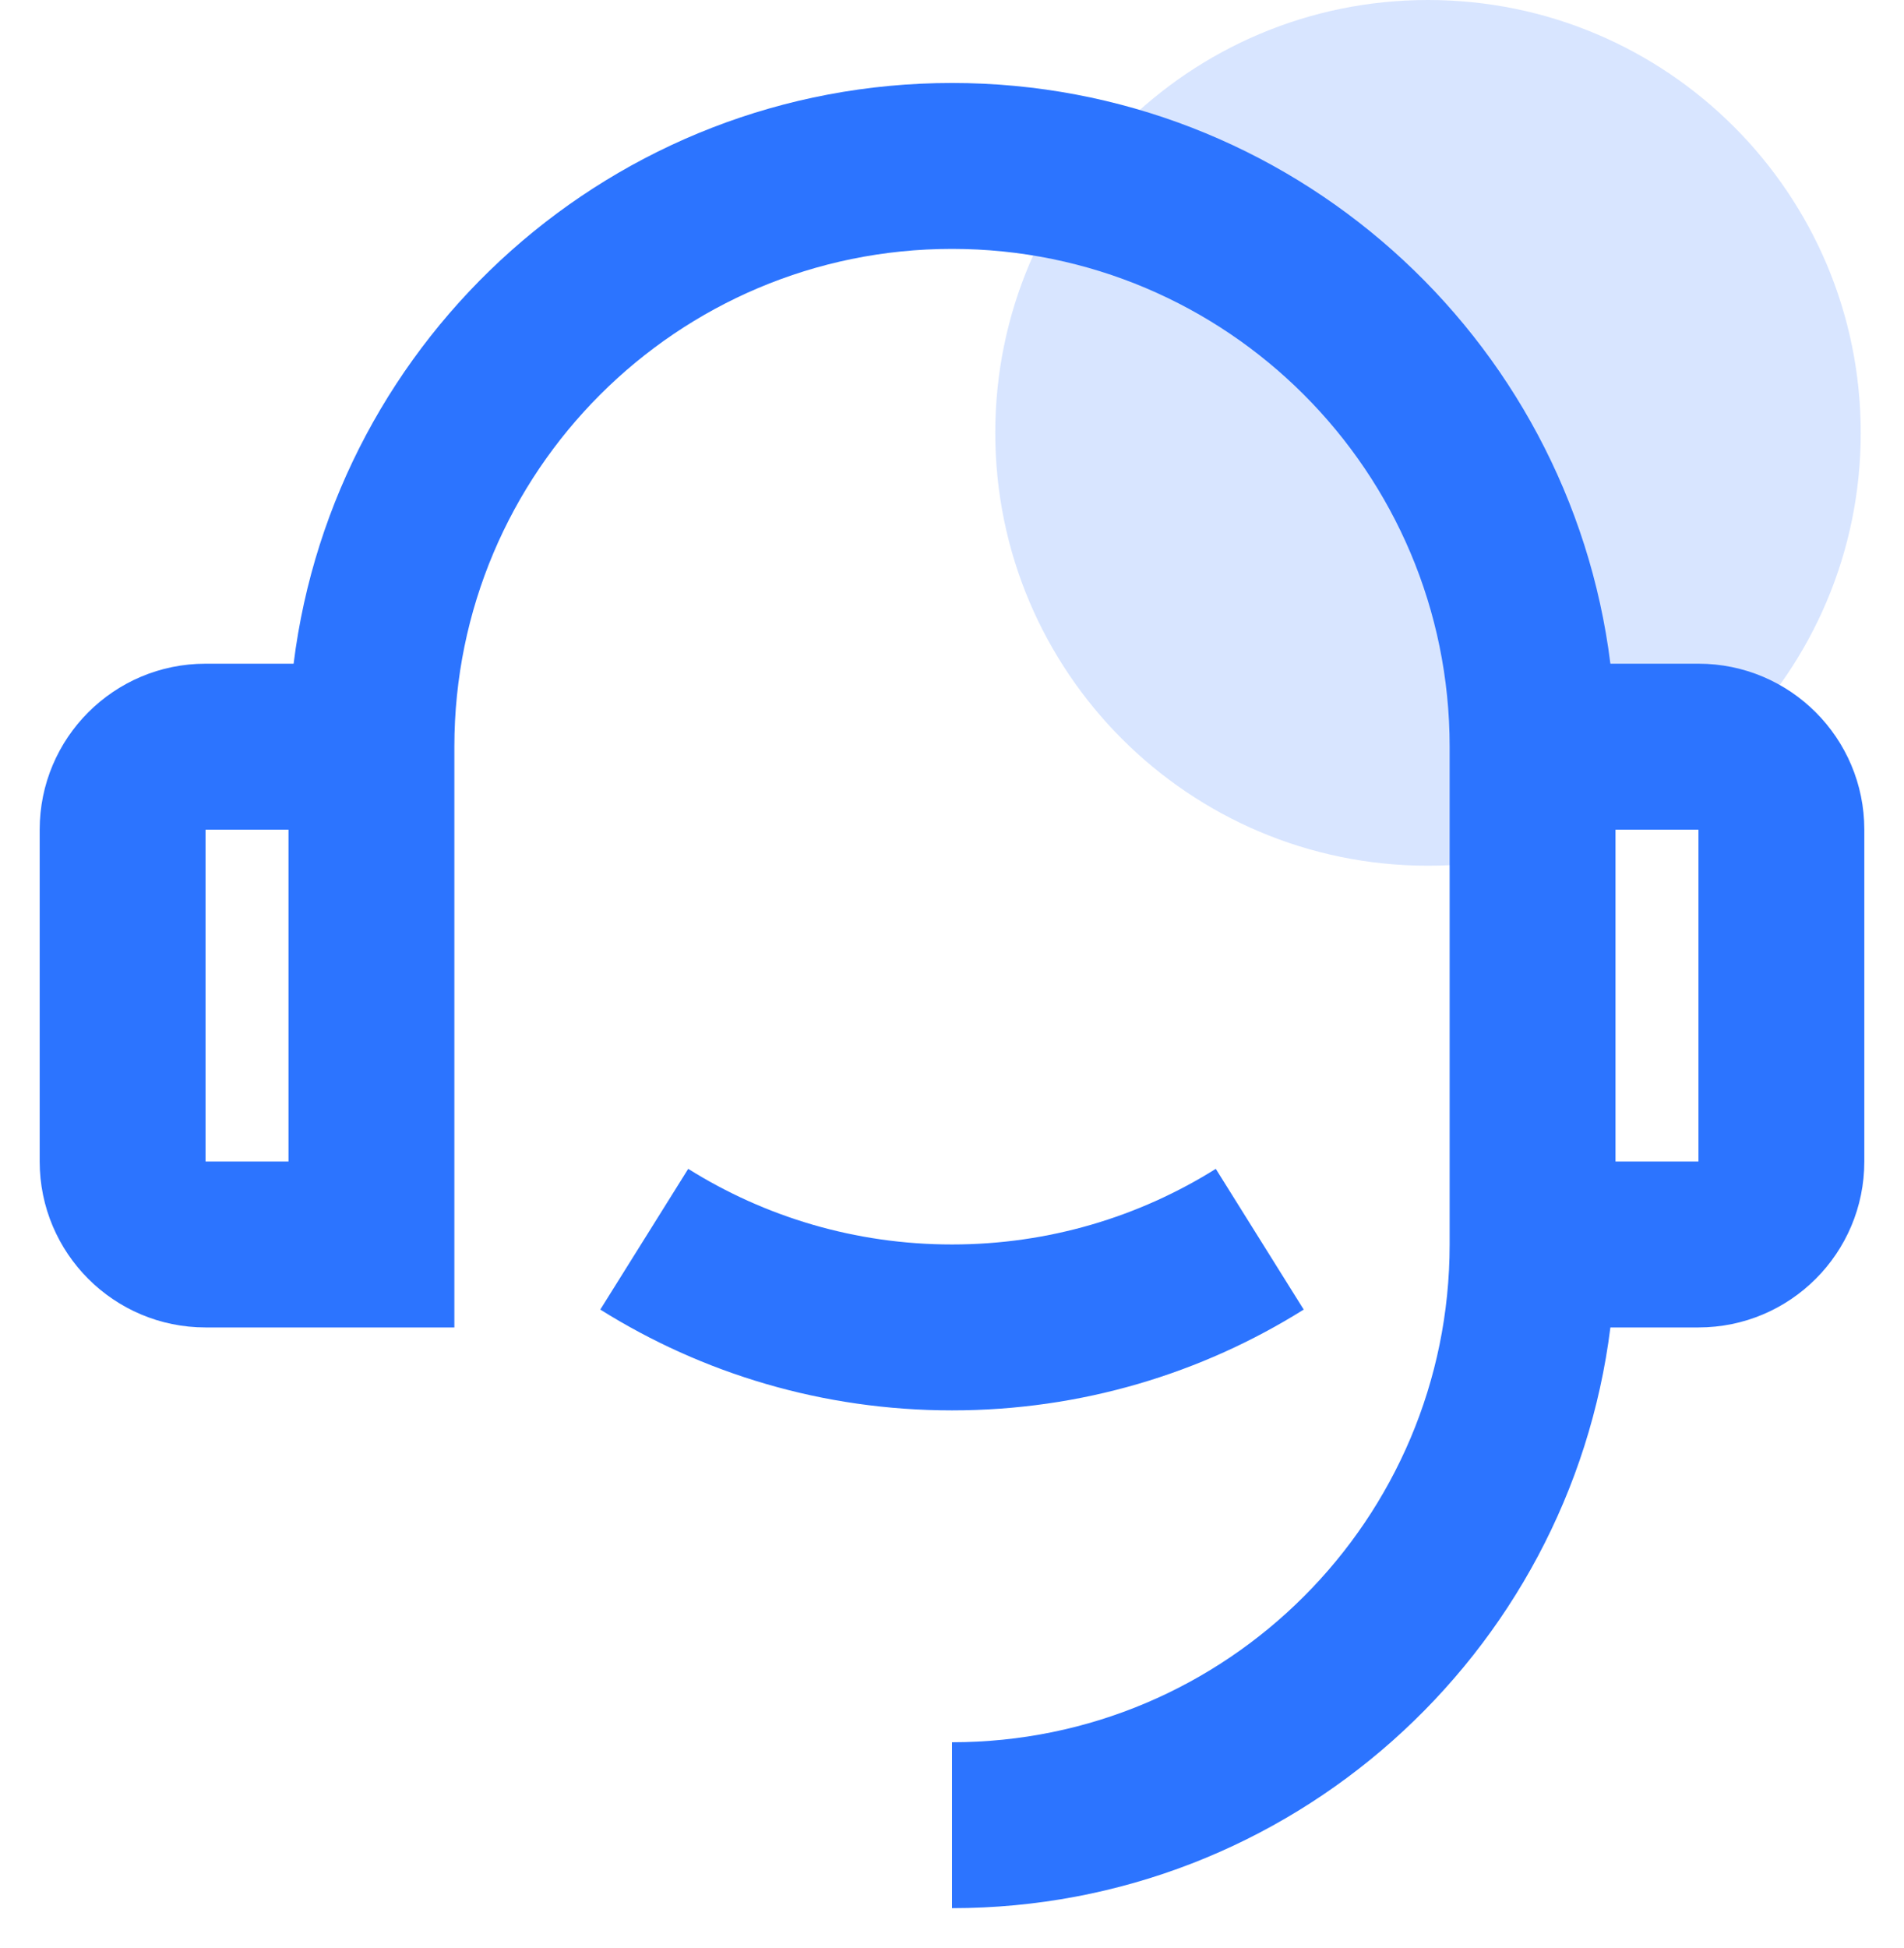
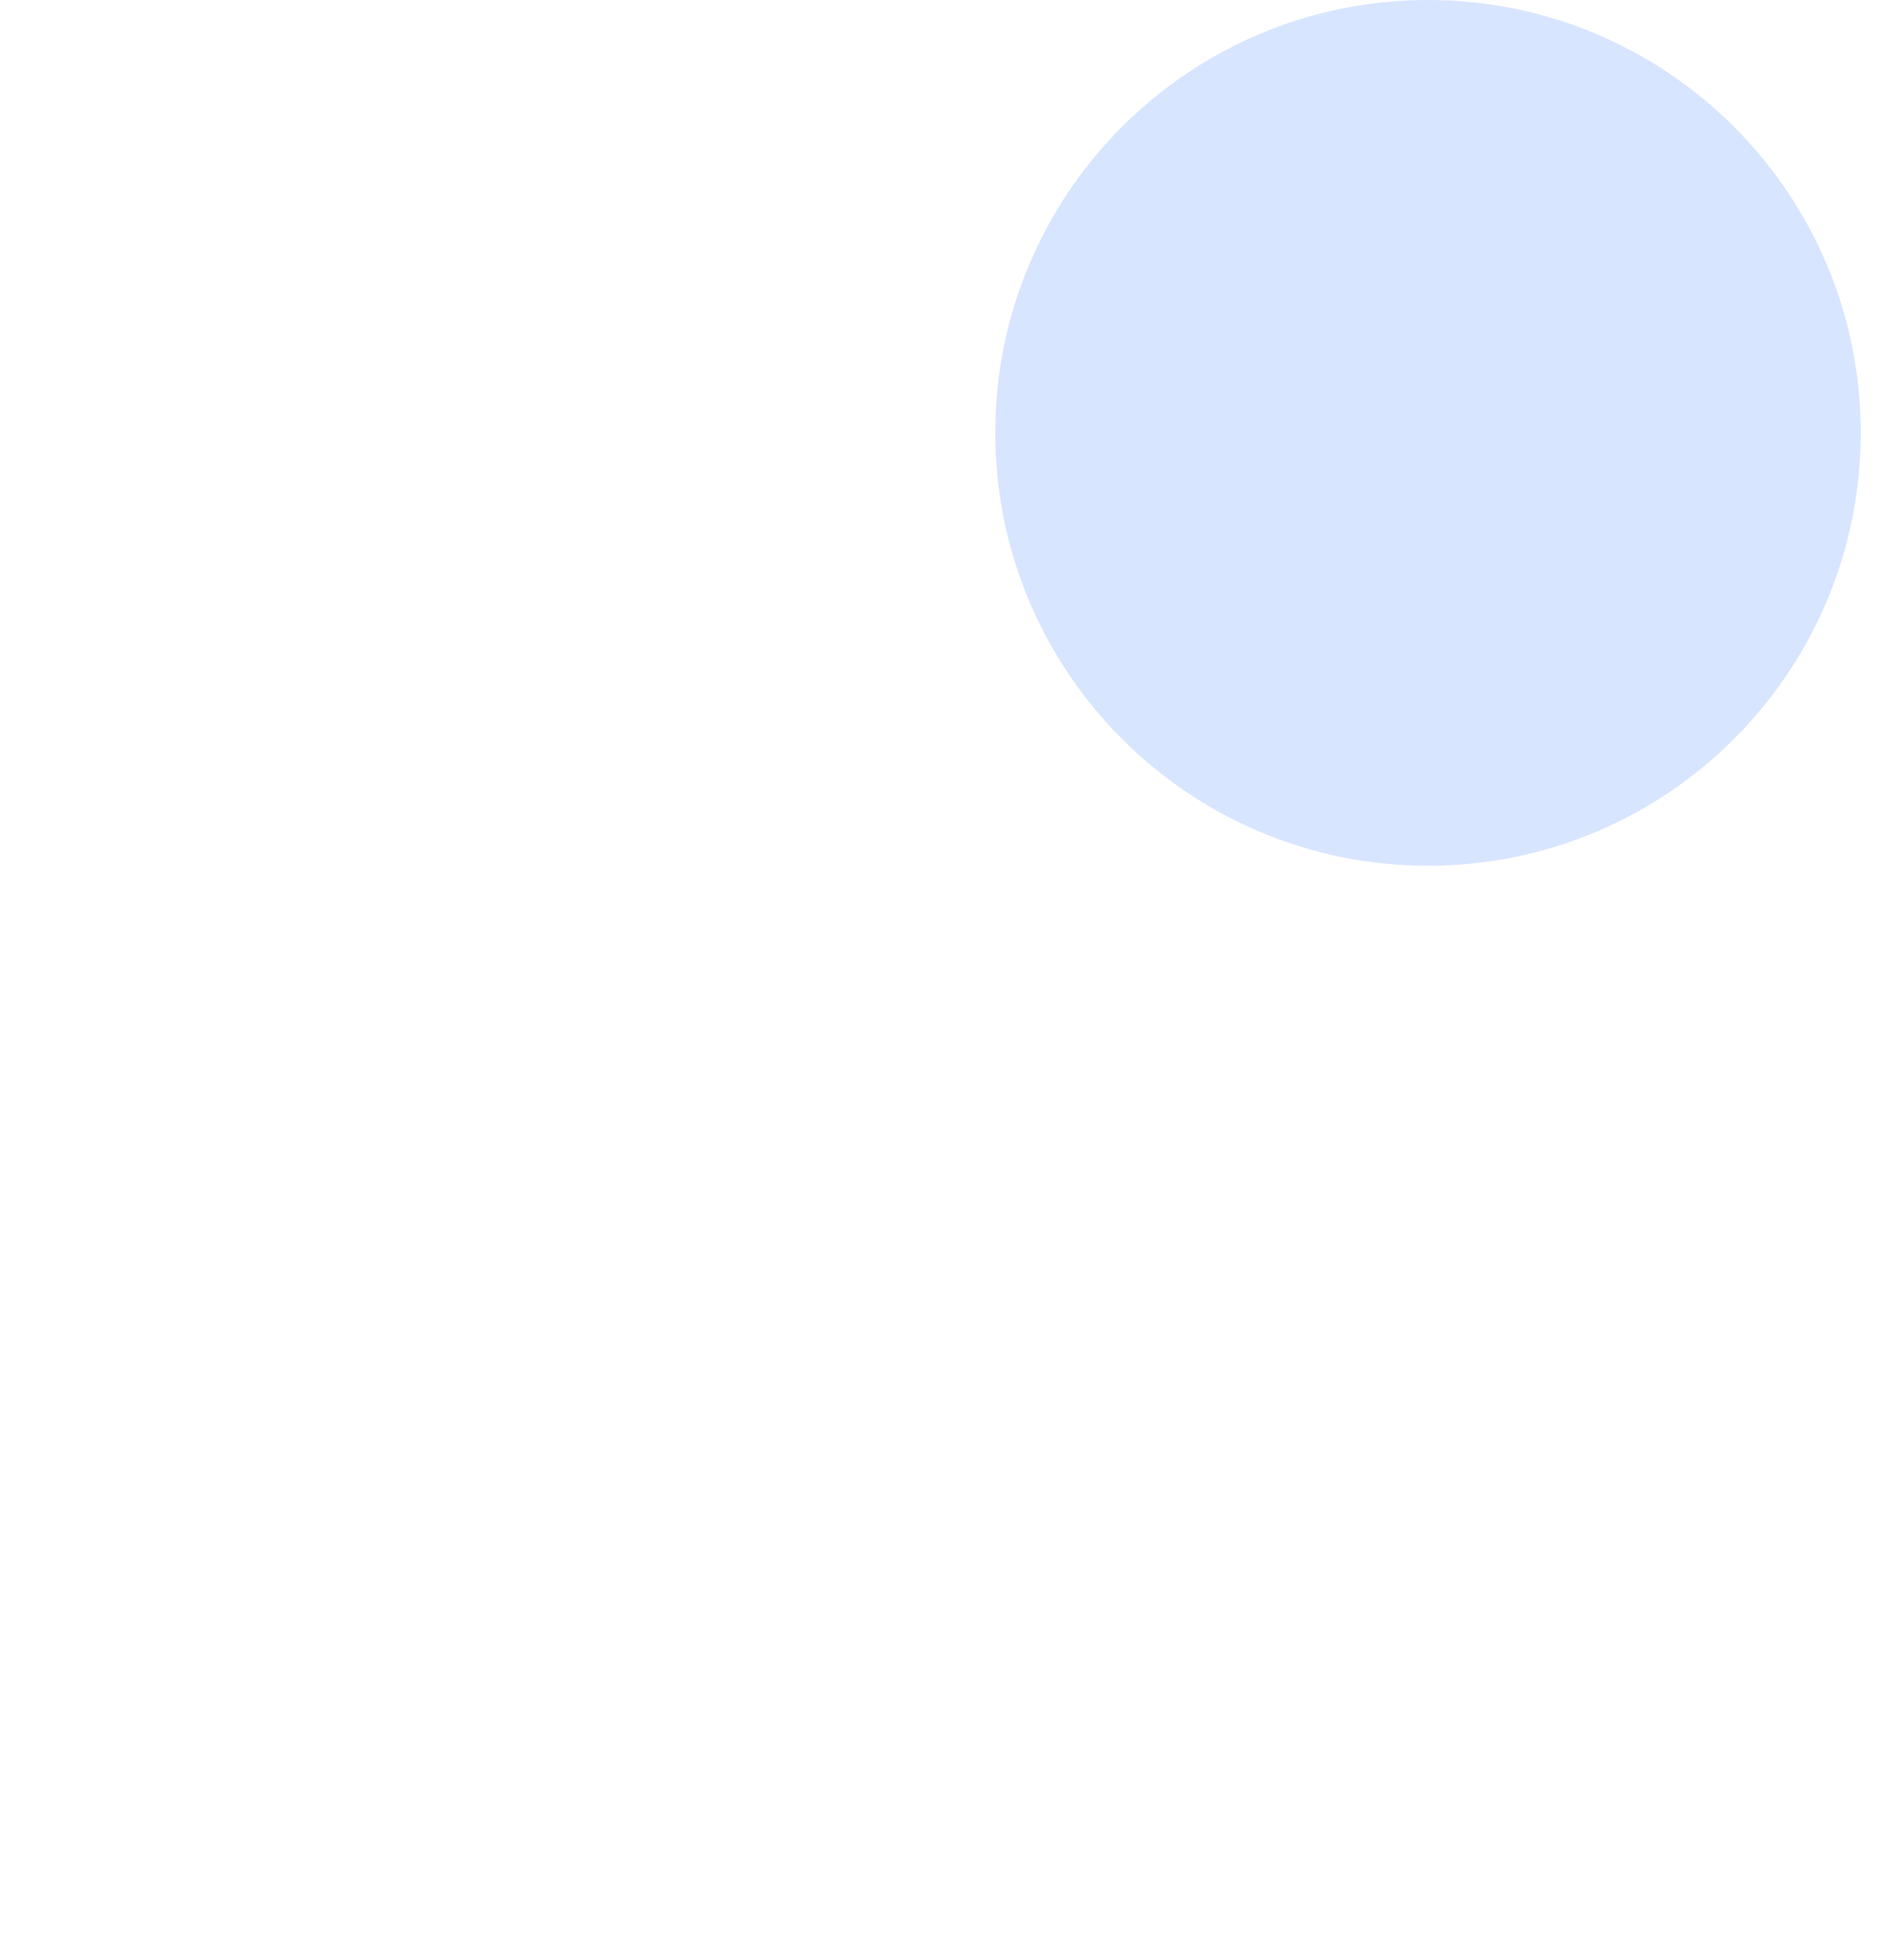
<svg xmlns="http://www.w3.org/2000/svg" width="44" height="45" viewBox="0 0 44 45" fill="none">
  <path d="M43 10C43 15.523 38.523 20 33 20C27.477 20 23 15.523 23 10C23 4.477 27.477 0 33 0C38.523 0 43 4.477 43 10Z" fill="#2C74FF" fill-opacity="0.18" />
-   <path d="M37.215 15.333H39.25C41.367 15.333 43.083 17.05 43.083 19.167V26.833C43.083 28.951 41.367 30.667 39.25 30.667H37.215C36.271 38.23 29.819 44.083 22 44.083V40.25C28.351 40.25 33.5 35.101 33.5 28.75V17.25C33.5 10.899 28.351 5.75 22 5.75C15.649 5.75 10.5 10.899 10.5 17.25V30.667H4.75C2.633 30.667 0.917 28.951 0.917 26.833V19.167C0.917 17.05 2.633 15.333 4.75 15.333H6.785C7.728 7.77 14.181 1.917 22 1.917C29.819 1.917 36.271 7.77 37.215 15.333ZM4.75 19.167V26.833H6.667V19.167H4.75ZM37.333 19.167V26.833H39.25V19.167H37.333ZM13.872 30.254L15.904 27.003C17.671 28.11 19.761 28.75 22 28.75C24.239 28.75 26.328 28.11 28.096 27.003L30.128 30.254C27.771 31.73 24.985 32.583 22 32.583C19.014 32.583 16.228 31.73 13.872 30.254Z" fill="#2C74FF" />
</svg>